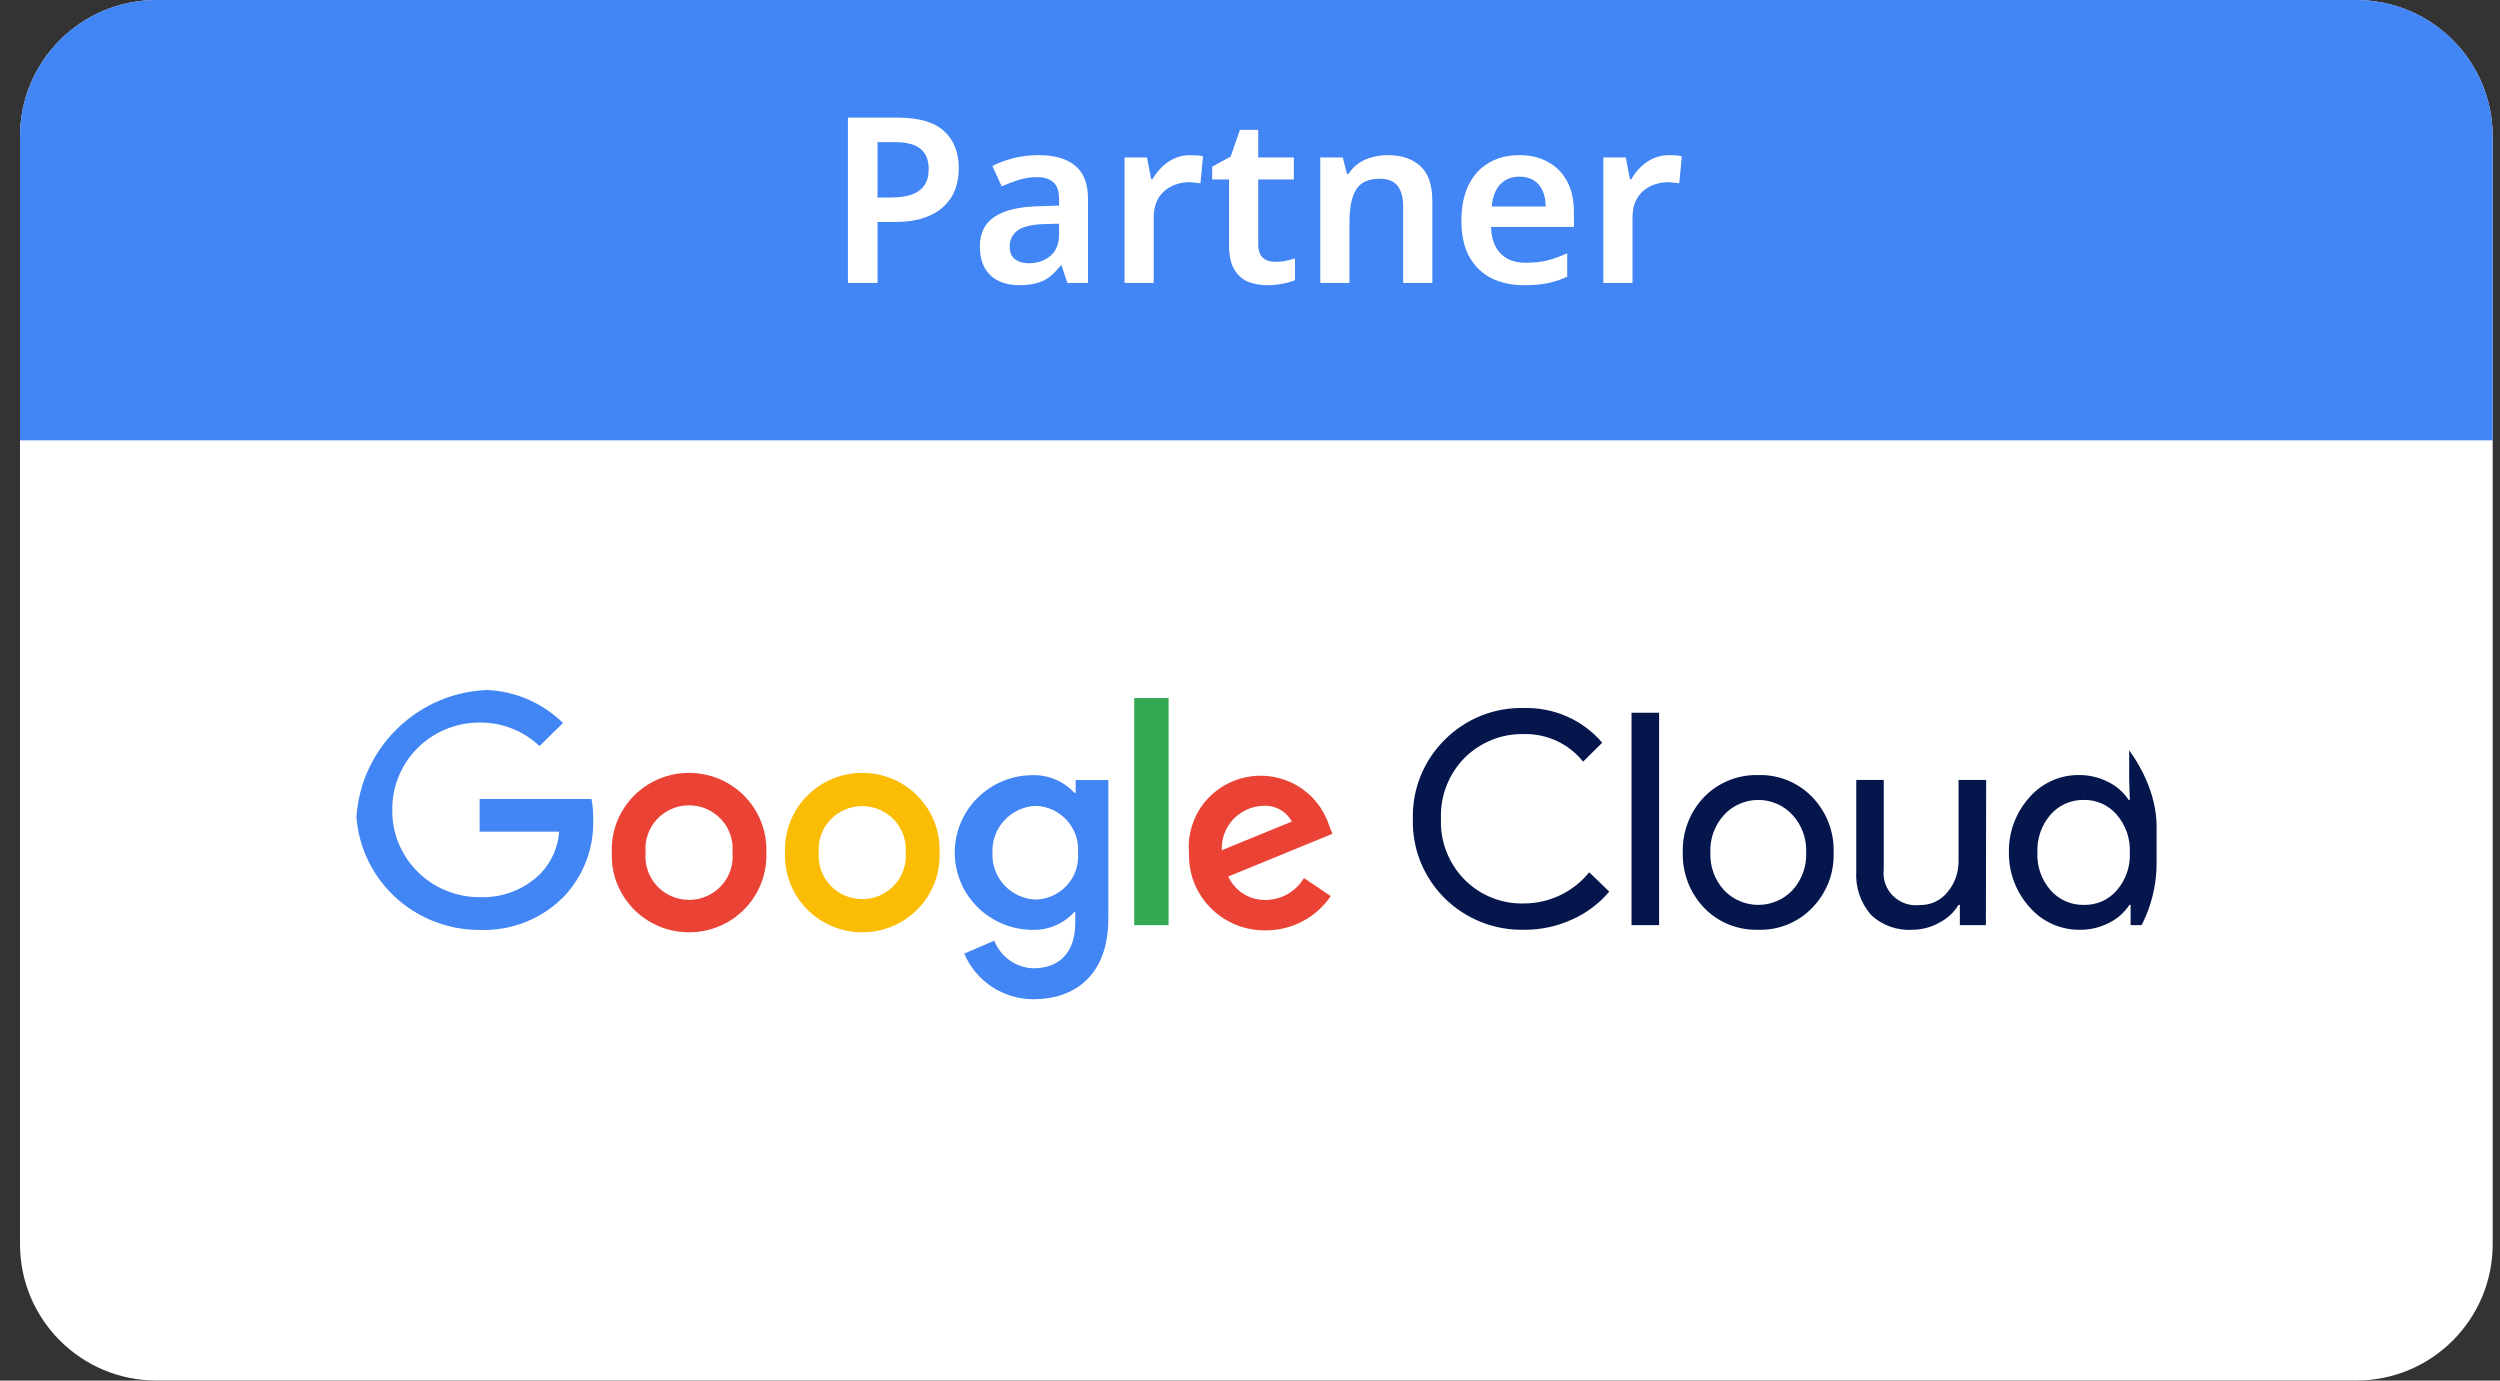
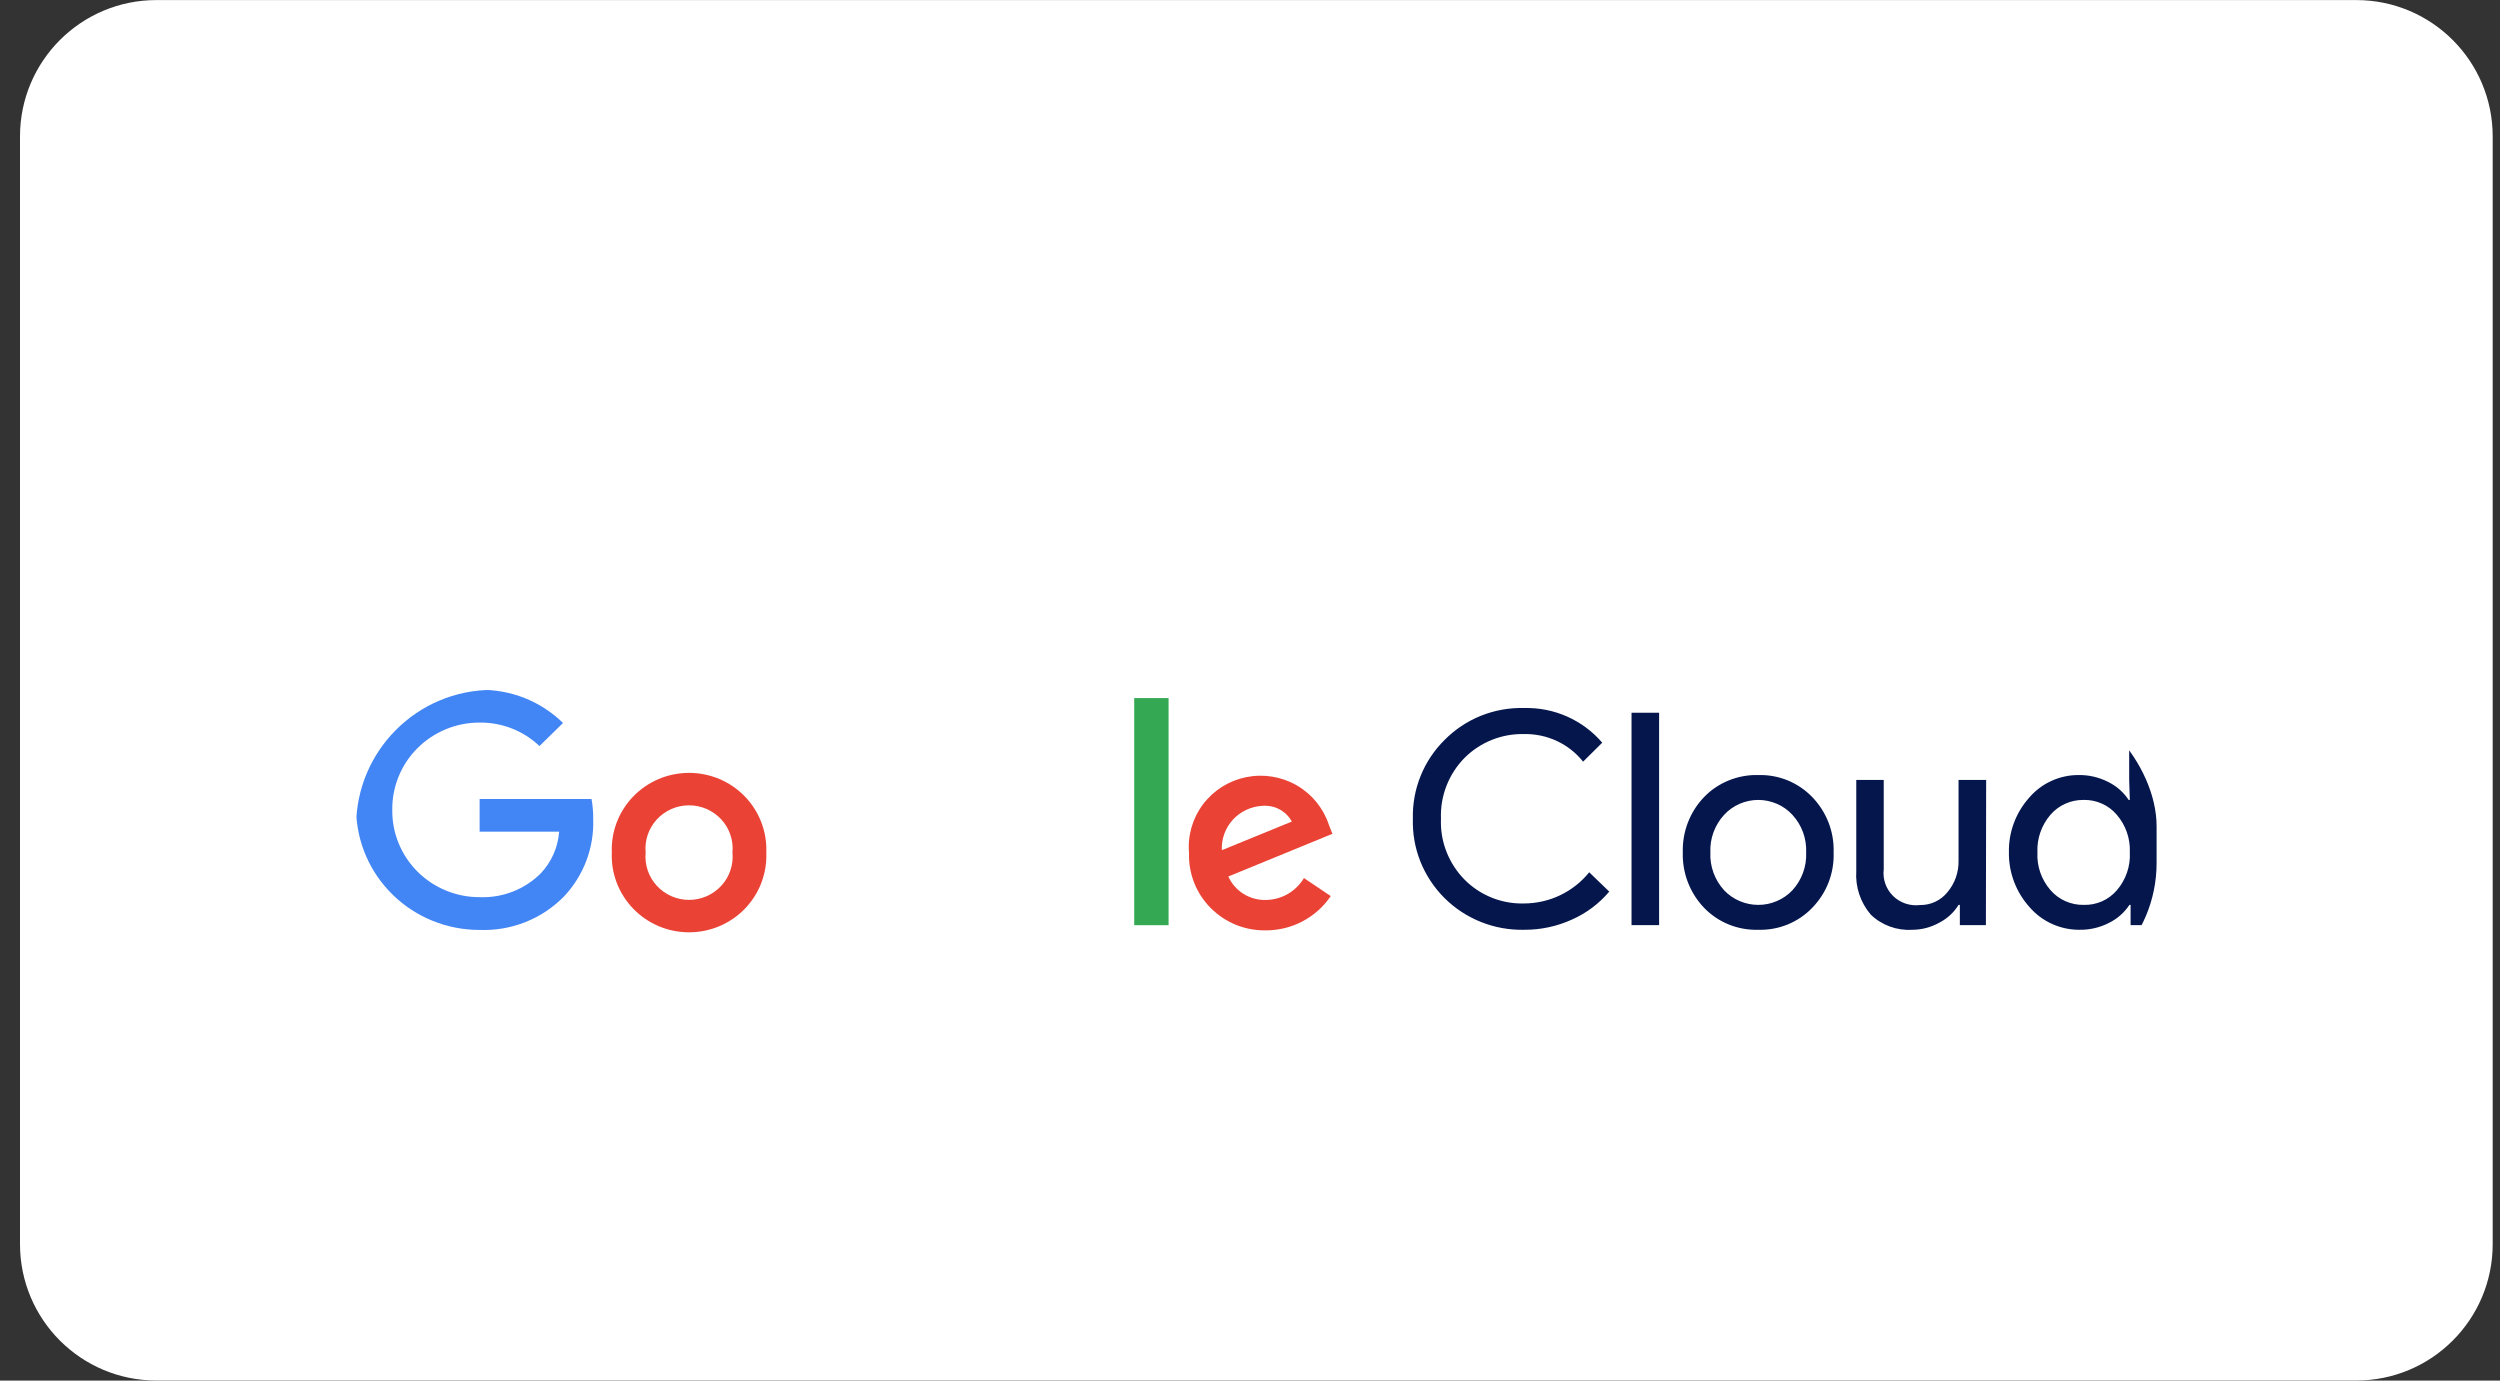
<svg xmlns="http://www.w3.org/2000/svg" width="67" height="37" viewBox="0 0 67 37" fill="none">
  <rect x="0" y="0" width="67" height="37" fill="#333333" stroke="none" />
  <path d="M1.036 3.656C1.036 1.914 2.448 0.502 4.19 0.502H63.149C64.891 0.502 66.304 1.914 66.304 3.656V33.343C66.304 35.086 64.891 36.498 63.149 36.498H4.19C2.448 36.498 1.036 35.086 1.036 33.343V3.656Z" fill="white" stroke="white" />
-   <path d="M0.536 11.801H66.804V3.655C66.804 1.636 65.168 0 63.149 0H4.19C2.172 0 0.536 1.636 0.536 3.655V11.801Z" fill="#4285F4" />
  <path d="M24.045 3.152C24.62 3.152 25.038 3.272 25.299 3.512C25.563 3.752 25.695 4.083 25.695 4.505C25.695 4.695 25.667 4.877 25.609 5.051C25.551 5.22 25.454 5.373 25.317 5.51C25.181 5.646 25.001 5.754 24.777 5.833C24.558 5.911 24.285 5.95 23.958 5.95H23.518V7.582H22.724V3.152H24.045ZM23.996 3.81H23.518V5.293H23.878C24.093 5.293 24.275 5.268 24.424 5.218C24.577 5.165 24.693 5.082 24.771 4.97C24.85 4.859 24.889 4.714 24.889 4.536C24.889 4.292 24.817 4.11 24.672 3.99C24.527 3.87 24.302 3.81 23.996 3.81ZM27.831 4.158C28.265 4.158 28.594 4.253 28.817 4.443C29.044 4.629 29.158 4.923 29.158 5.324V7.582H28.606L28.451 7.117H28.426C28.331 7.237 28.232 7.338 28.128 7.421C28.029 7.499 27.913 7.555 27.781 7.588C27.653 7.625 27.495 7.644 27.309 7.644C27.111 7.644 26.931 7.607 26.77 7.532C26.613 7.458 26.488 7.344 26.397 7.191C26.306 7.034 26.261 6.838 26.261 6.602C26.261 6.254 26.387 5.994 26.639 5.82C26.896 5.642 27.282 5.545 27.799 5.529L28.383 5.51V5.342C28.383 5.127 28.331 4.974 28.228 4.883C28.124 4.792 27.979 4.747 27.793 4.747C27.624 4.747 27.46 4.772 27.303 4.821C27.146 4.871 26.993 4.929 26.844 4.995L26.596 4.449C26.761 4.362 26.95 4.292 27.16 4.238C27.376 4.184 27.599 4.158 27.831 4.158ZM27.973 6.006C27.63 6.019 27.392 6.079 27.26 6.186C27.127 6.29 27.061 6.43 27.061 6.608C27.061 6.765 27.109 6.879 27.204 6.949C27.299 7.02 27.421 7.055 27.57 7.055C27.797 7.055 27.99 6.991 28.147 6.862C28.304 6.73 28.383 6.536 28.383 6.279V5.994L27.973 6.006ZM31.899 4.158C31.949 4.158 32.007 4.16 32.073 4.164C32.139 4.168 32.195 4.176 32.241 4.189L32.172 4.914C32.135 4.906 32.086 4.9 32.024 4.896C31.966 4.888 31.914 4.883 31.869 4.883C31.744 4.883 31.625 4.904 31.509 4.945C31.397 4.983 31.296 5.041 31.205 5.119C31.118 5.194 31.047 5.291 30.994 5.411C30.944 5.531 30.919 5.673 30.919 5.839V7.582H30.138V4.22H30.739L30.851 4.803H30.888C30.954 4.683 31.037 4.575 31.137 4.48C31.236 4.381 31.349 4.302 31.478 4.244C31.61 4.186 31.751 4.158 31.899 4.158ZM34.167 7.017C34.266 7.017 34.361 7.009 34.452 6.993C34.543 6.972 34.628 6.949 34.706 6.924V7.508C34.624 7.545 34.516 7.576 34.384 7.601C34.252 7.63 34.113 7.644 33.968 7.644C33.778 7.644 33.604 7.613 33.447 7.551C33.294 7.485 33.17 7.373 33.075 7.216C32.984 7.059 32.938 6.84 32.938 6.558V4.809H32.486V4.468L32.982 4.195L33.23 3.481H33.72V4.22H34.675V4.809H33.72V6.552C33.72 6.709 33.761 6.827 33.844 6.906C33.927 6.98 34.034 7.017 34.167 7.017ZM37.183 4.158C37.56 4.158 37.853 4.255 38.064 4.449C38.279 4.643 38.387 4.958 38.387 5.392V7.582H37.605V5.547C37.605 5.295 37.556 5.107 37.456 4.983C37.357 4.854 37.2 4.79 36.985 4.79C36.67 4.79 36.455 4.89 36.34 5.088C36.224 5.282 36.166 5.566 36.166 5.938V7.582H35.384V4.22H35.986L36.098 4.66H36.141C36.216 4.544 36.306 4.449 36.414 4.375C36.522 4.3 36.642 4.246 36.774 4.213C36.906 4.176 37.043 4.158 37.183 4.158ZM40.717 4.158C41.019 4.158 41.278 4.22 41.492 4.344C41.712 4.464 41.881 4.637 42.001 4.865C42.121 5.088 42.181 5.361 42.181 5.684V6.081H39.96C39.968 6.387 40.053 6.625 40.215 6.794C40.376 6.96 40.599 7.042 40.885 7.042C41.104 7.042 41.298 7.022 41.468 6.98C41.641 6.935 41.819 6.871 42.001 6.788V7.415C41.836 7.493 41.664 7.551 41.486 7.588C41.309 7.625 41.096 7.644 40.847 7.644C40.521 7.644 40.229 7.582 39.973 7.458C39.72 7.33 39.522 7.137 39.377 6.881C39.236 6.625 39.166 6.306 39.166 5.926C39.166 5.541 39.23 5.218 39.358 4.958C39.491 4.693 39.673 4.495 39.904 4.362C40.136 4.226 40.407 4.158 40.717 4.158ZM40.717 4.734C40.51 4.734 40.341 4.803 40.208 4.939C40.08 5.072 40.004 5.27 39.979 5.535H41.424C41.424 5.378 41.397 5.239 41.344 5.119C41.294 4.999 41.218 4.906 41.114 4.84C41.011 4.77 40.878 4.734 40.717 4.734ZM44.731 4.158C44.781 4.158 44.839 4.16 44.905 4.164C44.971 4.168 45.027 4.176 45.072 4.189L45.004 4.914C44.967 4.906 44.917 4.9 44.855 4.896C44.797 4.888 44.746 4.883 44.7 4.883C44.576 4.883 44.456 4.904 44.34 4.945C44.229 4.983 44.127 5.041 44.036 5.119C43.95 5.194 43.879 5.291 43.825 5.411C43.776 5.531 43.751 5.673 43.751 5.839V7.582H42.969V4.22H43.571L43.683 4.803H43.72C43.786 4.683 43.869 4.575 43.968 4.48C44.068 4.381 44.181 4.302 44.309 4.244C44.442 4.186 44.582 4.158 44.731 4.158Z" fill="white" />
  <g clip-path="url(#clip0_2154_17298)">
    <path d="M40.847 24.918C40.451 24.927 40.057 24.856 39.69 24.709C39.322 24.562 38.988 24.343 38.709 24.064C38.43 23.785 38.212 23.453 38.066 23.088C37.921 22.723 37.853 22.332 37.865 21.939C37.855 21.549 37.925 21.162 38.071 20.799C38.216 20.437 38.435 20.108 38.713 19.832C38.99 19.551 39.322 19.33 39.69 19.182C40.057 19.035 40.451 18.964 40.847 18.975C41.244 18.965 41.638 19.043 42 19.204C42.362 19.365 42.683 19.604 42.94 19.904L42.427 20.412C42.239 20.177 41.999 19.987 41.725 19.859C41.45 19.731 41.15 19.667 40.847 19.673C40.552 19.666 40.258 19.718 39.984 19.828C39.71 19.937 39.461 20.101 39.253 20.308C39.041 20.523 38.875 20.778 38.766 21.059C38.657 21.339 38.606 21.639 38.618 21.939C38.605 22.241 38.655 22.542 38.764 22.823C38.874 23.105 39.04 23.362 39.253 23.577C39.461 23.786 39.709 23.95 39.983 24.059C40.258 24.169 40.552 24.221 40.847 24.213C41.182 24.211 41.513 24.136 41.815 23.991C42.117 23.846 42.382 23.636 42.591 23.377L43.128 23.895C42.856 24.217 42.514 24.474 42.127 24.645C41.726 24.827 41.289 24.921 40.847 24.918ZM44.464 19.102V24.794H43.725V19.102H44.464ZM45.099 22.845C45.091 22.572 45.137 22.3 45.235 22.045C45.333 21.79 45.481 21.557 45.671 21.359C45.858 21.166 46.084 21.015 46.334 20.914C46.584 20.813 46.852 20.764 47.122 20.771C47.391 20.764 47.658 20.812 47.907 20.913C48.155 21.015 48.38 21.166 48.566 21.359C48.757 21.556 48.906 21.789 49.005 22.044C49.104 22.299 49.15 22.572 49.141 22.845C49.151 23.118 49.105 23.39 49.007 23.646C48.908 23.901 48.758 24.134 48.566 24.331C48.38 24.524 48.156 24.676 47.907 24.777C47.658 24.878 47.391 24.926 47.122 24.918C46.852 24.926 46.583 24.878 46.333 24.777C46.083 24.676 45.858 24.524 45.671 24.331C45.481 24.132 45.333 23.899 45.235 23.644C45.137 23.389 45.091 23.117 45.099 22.845ZM45.838 22.845C45.821 23.218 45.954 23.584 46.208 23.861C46.325 23.984 46.467 24.082 46.624 24.149C46.781 24.217 46.95 24.251 47.122 24.251C47.293 24.251 47.462 24.217 47.619 24.149C47.776 24.082 47.918 23.984 48.035 23.861C48.289 23.584 48.422 23.218 48.405 22.845C48.421 22.473 48.288 22.11 48.035 21.836C47.919 21.71 47.778 21.61 47.621 21.542C47.463 21.474 47.294 21.438 47.122 21.438C46.95 21.438 46.78 21.474 46.623 21.542C46.465 21.61 46.324 21.71 46.208 21.836C45.955 22.11 45.822 22.473 45.838 22.845ZM53.222 24.794H52.524V24.251H52.489C52.365 24.454 52.186 24.619 51.973 24.728C51.752 24.852 51.502 24.918 51.248 24.918C51.044 24.931 50.839 24.901 50.648 24.831C50.456 24.761 50.281 24.652 50.135 24.51C49.859 24.186 49.72 23.769 49.748 23.346V20.903H50.484V23.301C50.468 23.431 50.483 23.562 50.527 23.686C50.57 23.809 50.642 23.921 50.736 24.013C50.83 24.105 50.943 24.174 51.068 24.216C51.193 24.258 51.326 24.271 51.457 24.255C51.598 24.257 51.738 24.227 51.866 24.167C51.993 24.107 52.105 24.019 52.193 23.909C52.392 23.672 52.497 23.371 52.489 23.062V20.903H53.229L53.222 24.794ZM55.719 24.918C55.468 24.918 55.22 24.864 54.992 24.76C54.764 24.657 54.561 24.505 54.397 24.317C54.031 23.913 53.831 23.387 53.839 22.845C53.827 22.305 54.022 21.78 54.383 21.376C54.546 21.186 54.748 21.033 54.977 20.929C55.205 20.824 55.453 20.77 55.705 20.771C55.98 20.767 56.252 20.83 56.497 20.955C56.721 21.064 56.911 21.231 57.048 21.438H57.079L57.062 20.903V19.102H57.798V24.794H57.1V24.251H57.069C56.932 24.458 56.742 24.625 56.518 24.735C56.271 24.861 55.996 24.924 55.719 24.918ZM55.841 24.251C56.009 24.256 56.177 24.224 56.331 24.157C56.485 24.089 56.621 23.988 56.73 23.861C56.974 23.579 57.099 23.215 57.079 22.845C57.096 22.477 56.971 22.116 56.73 21.836C56.622 21.708 56.485 21.605 56.331 21.537C56.178 21.468 56.01 21.434 55.841 21.438C55.672 21.436 55.505 21.47 55.352 21.539C55.198 21.607 55.061 21.709 54.952 21.836C54.711 22.116 54.586 22.477 54.603 22.845C54.584 23.213 54.709 23.574 54.952 23.854C55.061 23.981 55.198 24.082 55.352 24.151C55.505 24.219 55.672 24.254 55.841 24.251Z" fill="#05164D" />
    <path d="M12.854 24.922C11.986 24.924 11.152 24.588 10.532 23.986C9.912 23.384 9.557 22.564 9.544 21.705C9.557 20.845 9.912 20.025 10.532 19.423C11.152 18.821 11.986 18.485 12.854 18.488C13.267 18.481 13.678 18.556 14.062 18.708C14.446 18.861 14.795 19.088 15.089 19.376L14.458 19.994C14.027 19.584 13.451 19.358 12.854 19.365C12.544 19.364 12.238 19.424 11.952 19.542C11.666 19.66 11.407 19.832 11.189 20.05C10.971 20.267 10.799 20.526 10.683 20.81C10.567 21.094 10.509 21.398 10.513 21.705C10.509 22.011 10.567 22.315 10.683 22.599C10.799 22.884 10.971 23.142 11.189 23.36C11.407 23.577 11.666 23.75 11.952 23.867C12.238 23.985 12.544 24.045 12.854 24.044C13.158 24.056 13.462 24.005 13.746 23.894C14.029 23.783 14.286 23.614 14.5 23.398C14.784 23.094 14.955 22.702 14.985 22.289H12.854V21.414H15.853C15.886 21.596 15.901 21.78 15.898 21.964C15.922 22.722 15.644 23.459 15.124 24.016C14.831 24.317 14.478 24.554 14.086 24.71C13.695 24.866 13.275 24.938 12.854 24.922Z" fill="#4285F4" />
    <path d="M20.537 22.85C20.548 23.126 20.503 23.402 20.404 23.66C20.305 23.919 20.155 24.155 19.961 24.355C19.768 24.555 19.536 24.713 19.279 24.822C19.022 24.93 18.746 24.986 18.467 24.986C18.188 24.986 17.911 24.93 17.654 24.822C17.397 24.713 17.165 24.555 16.972 24.355C16.779 24.155 16.628 23.919 16.529 23.66C16.43 23.402 16.385 23.126 16.397 22.85C16.385 22.573 16.43 22.297 16.529 22.039C16.628 21.78 16.779 21.544 16.972 21.344C17.165 21.145 17.397 20.986 17.654 20.877C17.911 20.769 18.188 20.713 18.467 20.713C18.746 20.713 19.022 20.769 19.279 20.877C19.536 20.986 19.768 21.145 19.961 21.344C20.155 21.544 20.305 21.78 20.404 22.039C20.503 22.297 20.548 22.573 20.537 22.85ZM19.63 22.85C19.645 22.689 19.627 22.527 19.575 22.374C19.524 22.221 19.441 22.081 19.331 21.961C19.221 21.842 19.088 21.747 18.939 21.681C18.79 21.616 18.629 21.583 18.467 21.583C18.304 21.583 18.143 21.616 17.994 21.681C17.845 21.747 17.712 21.842 17.602 21.961C17.493 22.081 17.41 22.221 17.358 22.374C17.307 22.527 17.288 22.689 17.303 22.85C17.288 23.01 17.307 23.172 17.358 23.325C17.41 23.478 17.493 23.619 17.602 23.738C17.712 23.857 17.845 23.952 17.994 24.018C18.143 24.083 18.304 24.117 18.467 24.117C18.629 24.117 18.79 24.083 18.939 24.018C19.088 23.952 19.221 23.857 19.331 23.738C19.441 23.619 19.524 23.478 19.575 23.325C19.627 23.172 19.645 23.01 19.63 22.85Z" fill="#EA4335" />
-     <path d="M25.179 22.85C25.191 23.126 25.146 23.402 25.047 23.66C24.948 23.919 24.797 24.155 24.604 24.355C24.411 24.555 24.179 24.713 23.922 24.822C23.665 24.93 23.389 24.986 23.109 24.986C22.83 24.986 22.554 24.93 22.297 24.822C22.04 24.713 21.808 24.555 21.615 24.355C21.421 24.155 21.271 23.919 21.172 23.66C21.073 23.402 21.028 23.126 21.039 22.85C21.028 22.573 21.073 22.297 21.172 22.039C21.271 21.78 21.421 21.544 21.615 21.344C21.808 21.145 22.04 20.986 22.297 20.877C22.554 20.769 22.83 20.713 23.109 20.713C23.389 20.713 23.665 20.769 23.922 20.877C24.179 20.986 24.411 21.145 24.604 21.344C24.797 21.544 24.948 21.78 25.047 22.039C25.146 22.297 25.191 22.573 25.179 22.85ZM24.273 22.85C24.285 22.691 24.264 22.531 24.211 22.38C24.158 22.229 24.075 22.091 23.965 21.974C23.856 21.857 23.723 21.763 23.576 21.7C23.428 21.636 23.269 21.603 23.108 21.603C22.947 21.603 22.787 21.636 22.64 21.7C22.492 21.763 22.36 21.857 22.25 21.974C22.141 22.091 22.057 22.229 22.004 22.38C21.951 22.531 21.93 22.691 21.943 22.85C21.93 23.009 21.951 23.169 22.004 23.319C22.057 23.47 22.141 23.608 22.25 23.725C22.36 23.842 22.492 23.936 22.64 24C22.787 24.064 22.947 24.096 23.108 24.096C23.269 24.096 23.428 24.064 23.576 24C23.723 23.936 23.856 23.842 23.965 23.725C24.075 23.608 24.158 23.47 24.211 23.319C24.264 23.169 24.285 23.009 24.273 22.85Z" fill="#FBBC04" />
-     <path d="M29.703 20.905V24.623C29.703 26.15 28.786 26.779 27.704 26.779C27.307 26.781 26.917 26.666 26.585 26.448C26.254 26.23 25.995 25.92 25.842 25.556L26.648 25.21C26.729 25.422 26.872 25.605 27.058 25.737C27.244 25.869 27.465 25.943 27.694 25.95C28.392 25.95 28.817 25.525 28.817 24.734V24.436H28.796C28.657 24.592 28.485 24.716 28.292 24.8C28.099 24.884 27.89 24.924 27.68 24.92C27.125 24.92 26.593 24.702 26.2 24.313C25.808 23.924 25.587 23.397 25.587 22.847C25.587 22.297 25.808 21.77 26.2 21.381C26.593 20.992 27.125 20.774 27.68 20.774C27.89 20.77 28.098 20.81 28.29 20.893C28.483 20.975 28.655 21.097 28.796 21.25H28.828V20.905H29.703ZM28.89 22.861C28.903 22.704 28.884 22.547 28.834 22.397C28.784 22.248 28.704 22.11 28.6 21.992C28.495 21.874 28.367 21.779 28.224 21.71C28.081 21.642 27.926 21.603 27.767 21.596C27.606 21.602 27.448 21.639 27.302 21.706C27.156 21.773 27.024 21.868 26.916 21.986C26.807 22.104 26.723 22.242 26.669 22.392C26.614 22.542 26.59 22.701 26.599 22.861C26.591 23.019 26.616 23.177 26.671 23.326C26.726 23.475 26.81 23.611 26.919 23.727C27.028 23.843 27.159 23.937 27.304 24.002C27.45 24.068 27.607 24.104 27.767 24.108C27.925 24.103 28.08 24.065 28.223 23.999C28.366 23.932 28.494 23.838 28.599 23.721C28.704 23.604 28.784 23.467 28.834 23.319C28.884 23.17 28.903 23.013 28.89 22.857V22.861Z" fill="#4285F4" />
    <path d="M31.318 18.708V24.796H30.397V18.708H31.318Z" fill="#34A853" />
    <path d="M34.946 23.532L35.664 24.015C35.472 24.299 35.213 24.531 34.908 24.692C34.604 24.852 34.265 24.935 33.92 24.934C33.646 24.938 33.374 24.887 33.12 24.784C32.867 24.68 32.637 24.527 32.445 24.333C32.253 24.14 32.103 23.909 32.003 23.656C31.904 23.403 31.857 23.133 31.866 22.861C31.825 22.395 31.959 21.929 32.242 21.554C32.525 21.179 32.938 20.92 33.401 20.827C33.865 20.734 34.346 20.813 34.755 21.049C35.163 21.285 35.469 21.662 35.615 22.108L35.709 22.346L32.919 23.49C33.006 23.684 33.15 23.847 33.331 23.959C33.513 24.071 33.724 24.127 33.938 24.119C34.142 24.114 34.342 24.058 34.519 23.955C34.695 23.852 34.842 23.706 34.946 23.532ZM32.745 22.785L34.621 22.018C34.546 21.88 34.432 21.767 34.294 21.692C34.155 21.618 33.997 21.584 33.84 21.596C33.689 21.603 33.541 21.639 33.404 21.703C33.268 21.766 33.145 21.855 33.043 21.966C32.942 22.076 32.863 22.205 32.812 22.346C32.761 22.487 32.738 22.636 32.745 22.785Z" fill="#EA4335" />
  </g>
  <defs>
    <clipPath id="clip0_2154_17298">
      <rect x="9.544" y="18.489" width="48.253" height="8.292" rx="3.654" fill="white" />
    </clipPath>
  </defs>
</svg>